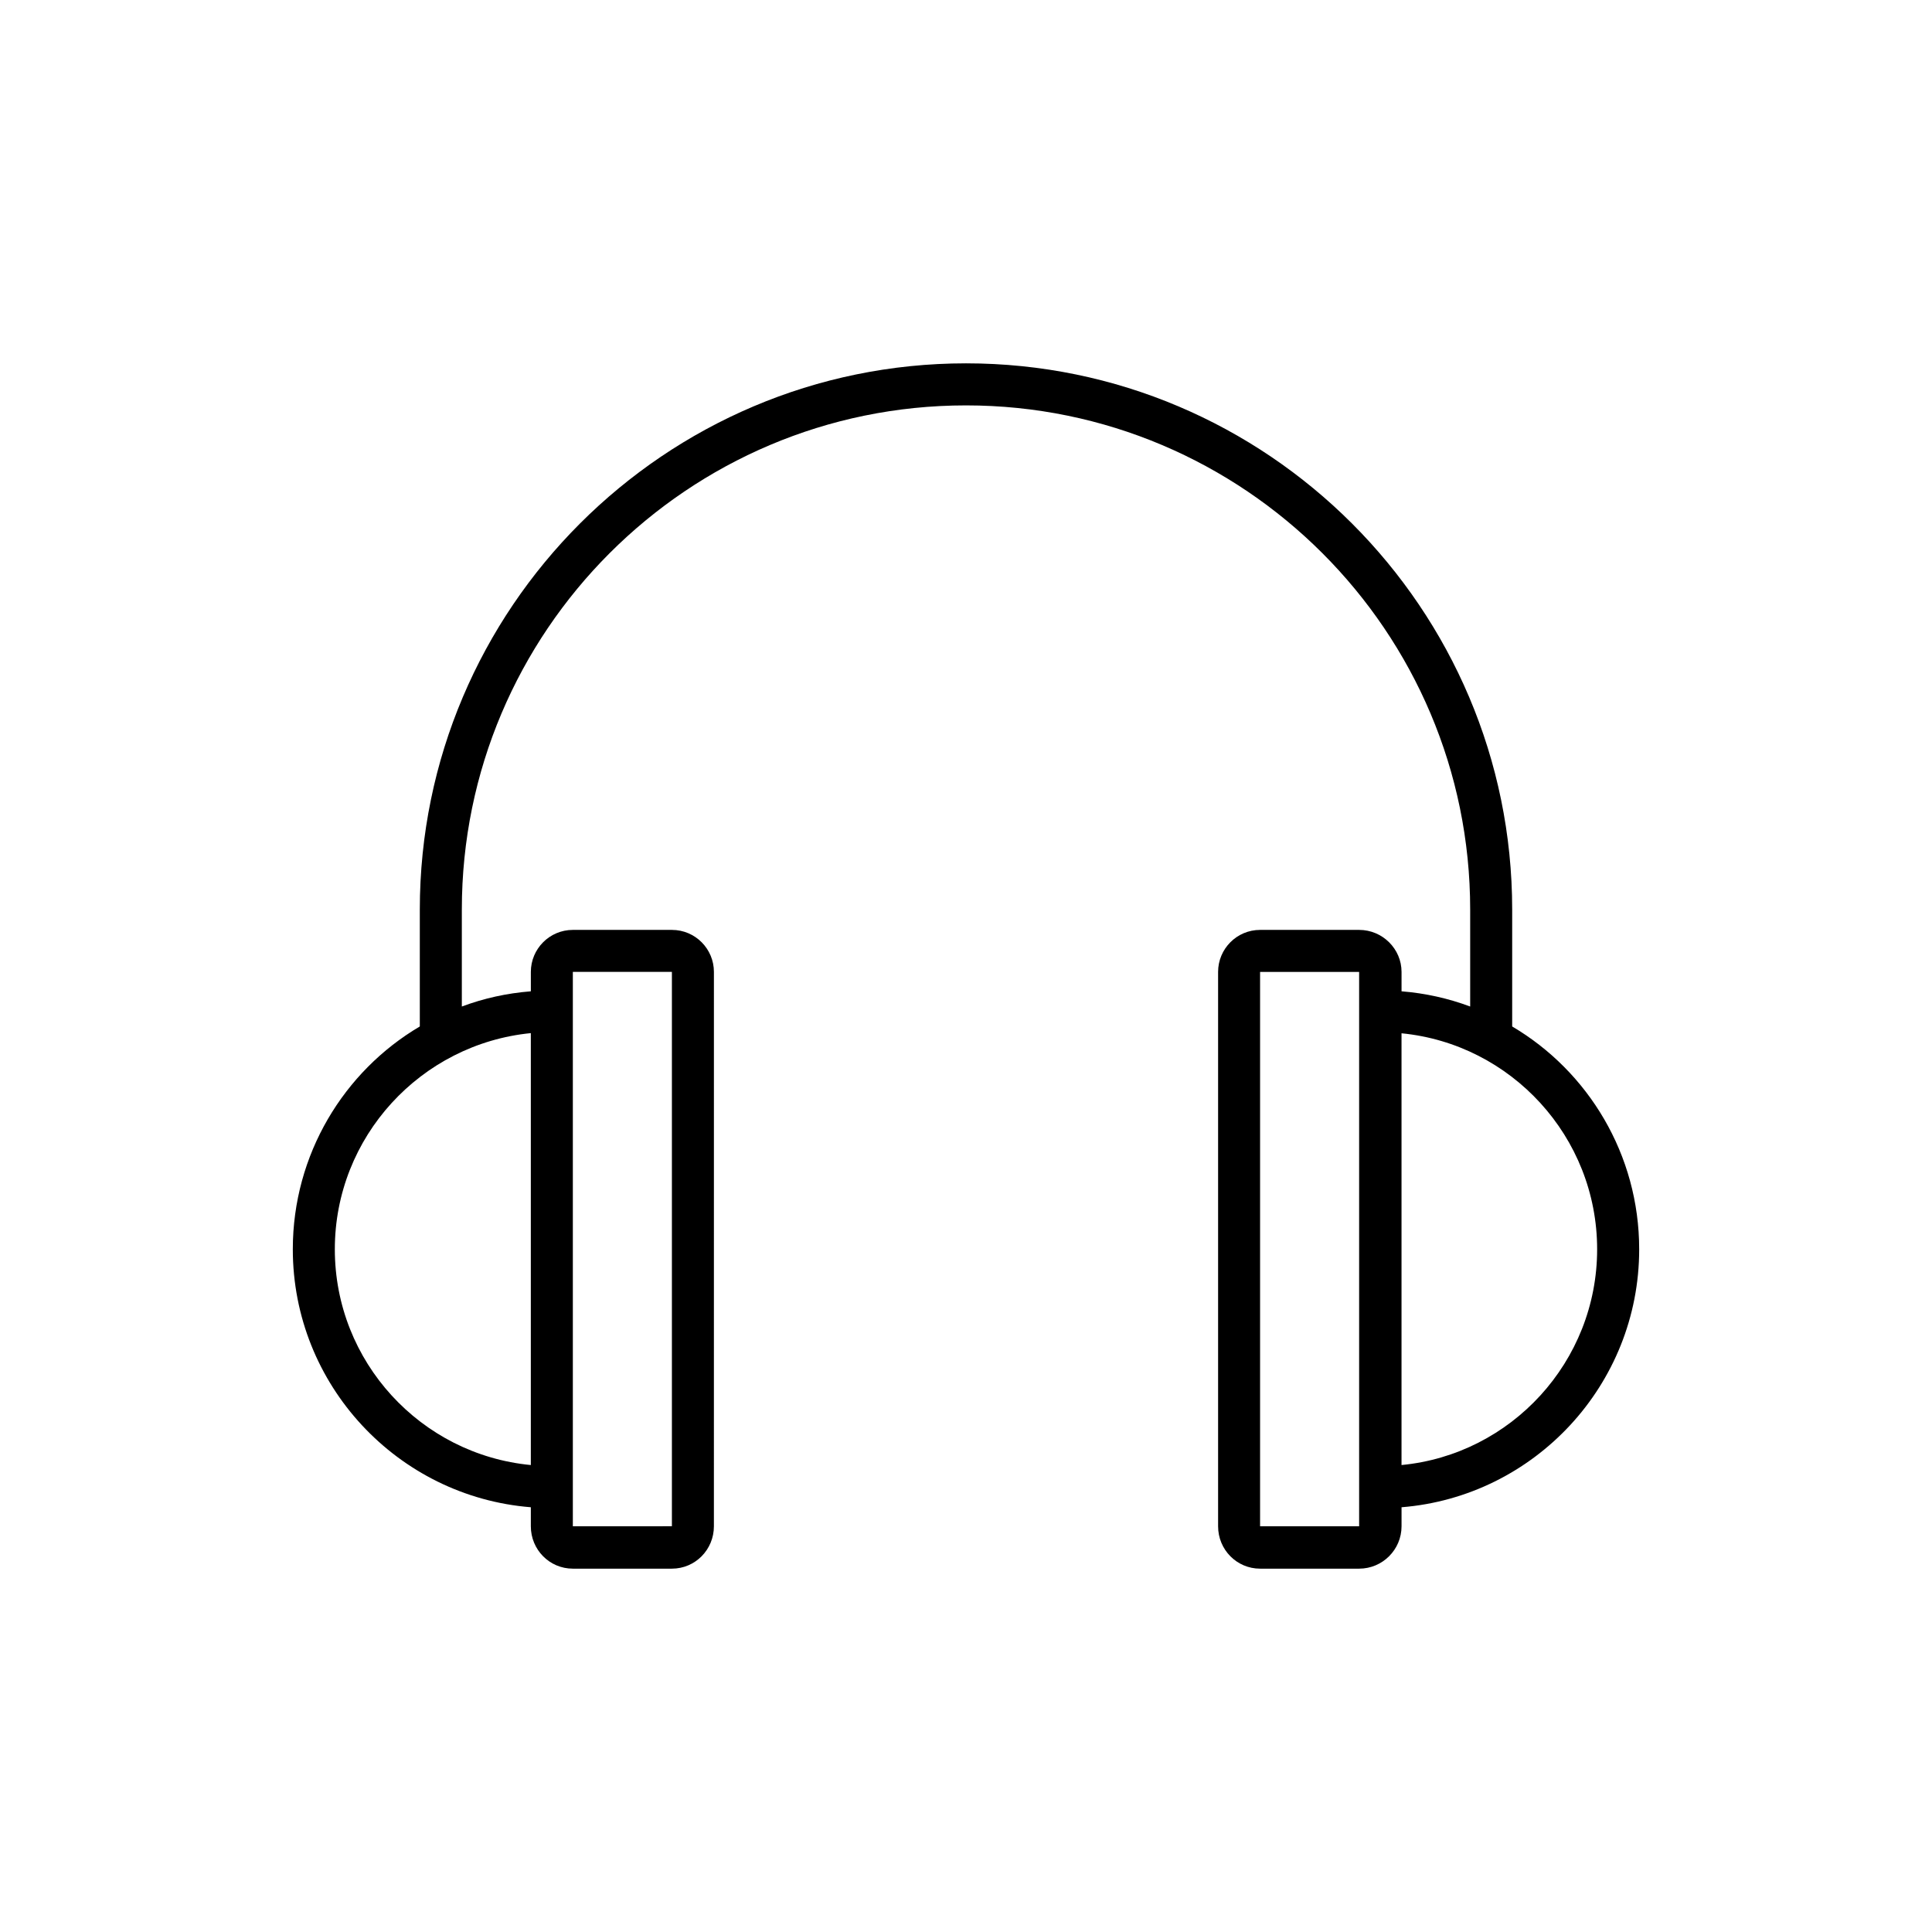
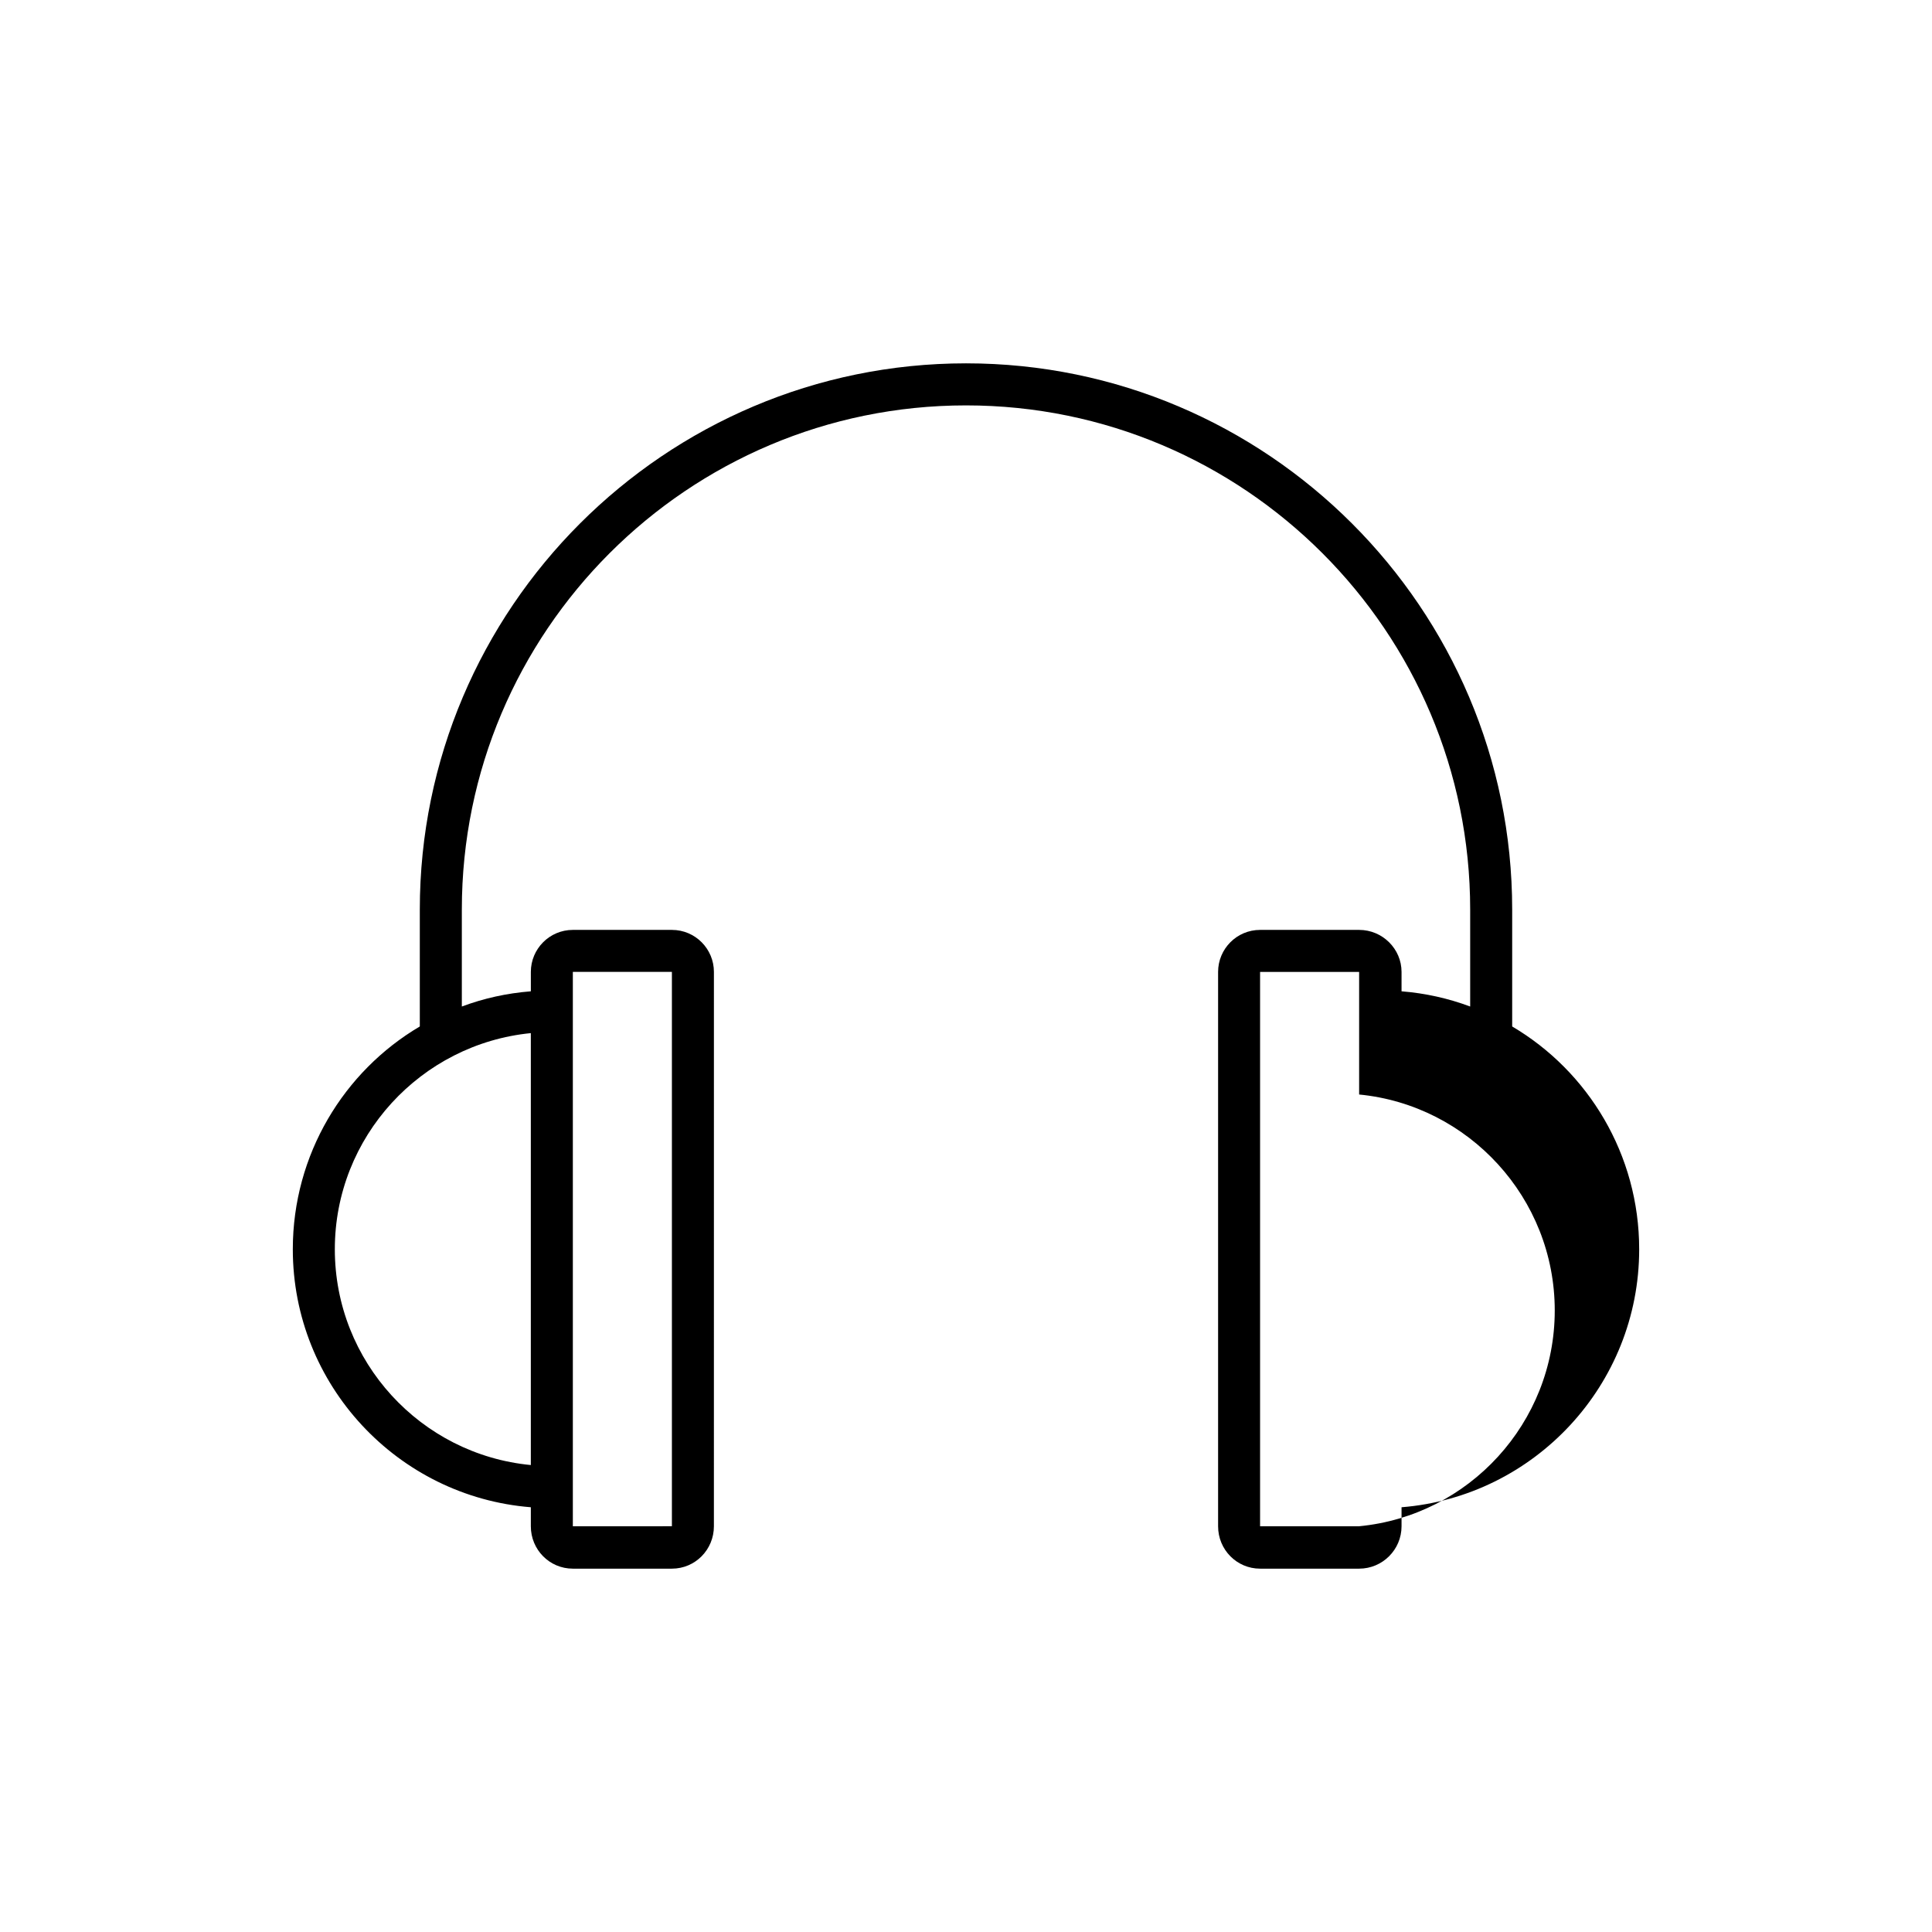
<svg xmlns="http://www.w3.org/2000/svg" fill="#000000" width="800px" height="800px" version="1.1" viewBox="144 144 512 512">
-   <path d="m578.4 475.07c0-25.09-13.504-47.156-33.656-59.047v-30.984c0-79.805-64.941-144.75-144.74-144.75-79.805 0-144.75 64.941-144.75 144.75v30.984c-20.152 11.891-33.656 33.957-33.656 59.047 0 35.922 27.762 65.547 63.078 68.367v5.039c0 6.195 4.938 11.234 11.133 11.234h26.25c6.195 0 11.133-5.039 11.133-11.234l0.004-146.91c0-6.098-4.938-11.133-11.133-11.133h-26.25c-6.195 0-11.133 5.039-11.133 11.133v5.141c-6.398 0.504-12.496 1.863-18.289 4.031v-25.695c-0.004-73.707 59.902-133.61 133.61-133.61s133.61 59.902 133.61 133.61v25.695c-5.793-2.168-11.891-3.527-18.188-4.031v-5.141c0-6.098-5.039-11.133-11.234-11.133h-26.25c-6.195 0-11.133 5.039-11.133 11.133v146.91c0 6.195 4.938 11.234 11.133 11.234h26.25c6.195 0 11.234-5.039 11.234-11.234v-5.039c35.215-2.816 62.977-32.441 62.977-68.363zm-282.59-73.508h26.25v146.91l-26.25 0.004zm-11.137 130.69c-29.121-2.773-51.941-27.359-51.941-57.184 0-29.824 22.824-54.41 51.941-57.281zm219.51 16.223h-26.25v-146.91h26.25zm11.234-16.223v-114.42c29.02 2.824 51.84 27.41 51.84 57.234 0 29.824-22.82 54.41-51.84 57.184z" />
+   <path d="m578.4 475.07c0-25.09-13.504-47.156-33.656-59.047v-30.984c0-79.805-64.941-144.75-144.74-144.75-79.805 0-144.75 64.941-144.75 144.75v30.984c-20.152 11.891-33.656 33.957-33.656 59.047 0 35.922 27.762 65.547 63.078 68.367v5.039c0 6.195 4.938 11.234 11.133 11.234h26.25c6.195 0 11.133-5.039 11.133-11.234l0.004-146.91c0-6.098-4.938-11.133-11.133-11.133h-26.25c-6.195 0-11.133 5.039-11.133 11.133v5.141c-6.398 0.504-12.496 1.863-18.289 4.031v-25.695c-0.004-73.707 59.902-133.61 133.61-133.61s133.61 59.902 133.61 133.61v25.695c-5.793-2.168-11.891-3.527-18.188-4.031v-5.141c0-6.098-5.039-11.133-11.234-11.133h-26.25c-6.195 0-11.133 5.039-11.133 11.133v146.91c0 6.195 4.938 11.234 11.133 11.234h26.25c6.195 0 11.234-5.039 11.234-11.234v-5.039c35.215-2.816 62.977-32.441 62.977-68.363zm-282.59-73.508h26.25v146.91l-26.25 0.004zm-11.137 130.69c-29.121-2.773-51.941-27.359-51.941-57.184 0-29.824 22.824-54.41 51.941-57.281zm219.51 16.223h-26.25v-146.91h26.25zv-114.42c29.02 2.824 51.84 27.41 51.84 57.234 0 29.824-22.82 54.41-51.84 57.184z" />
</svg>